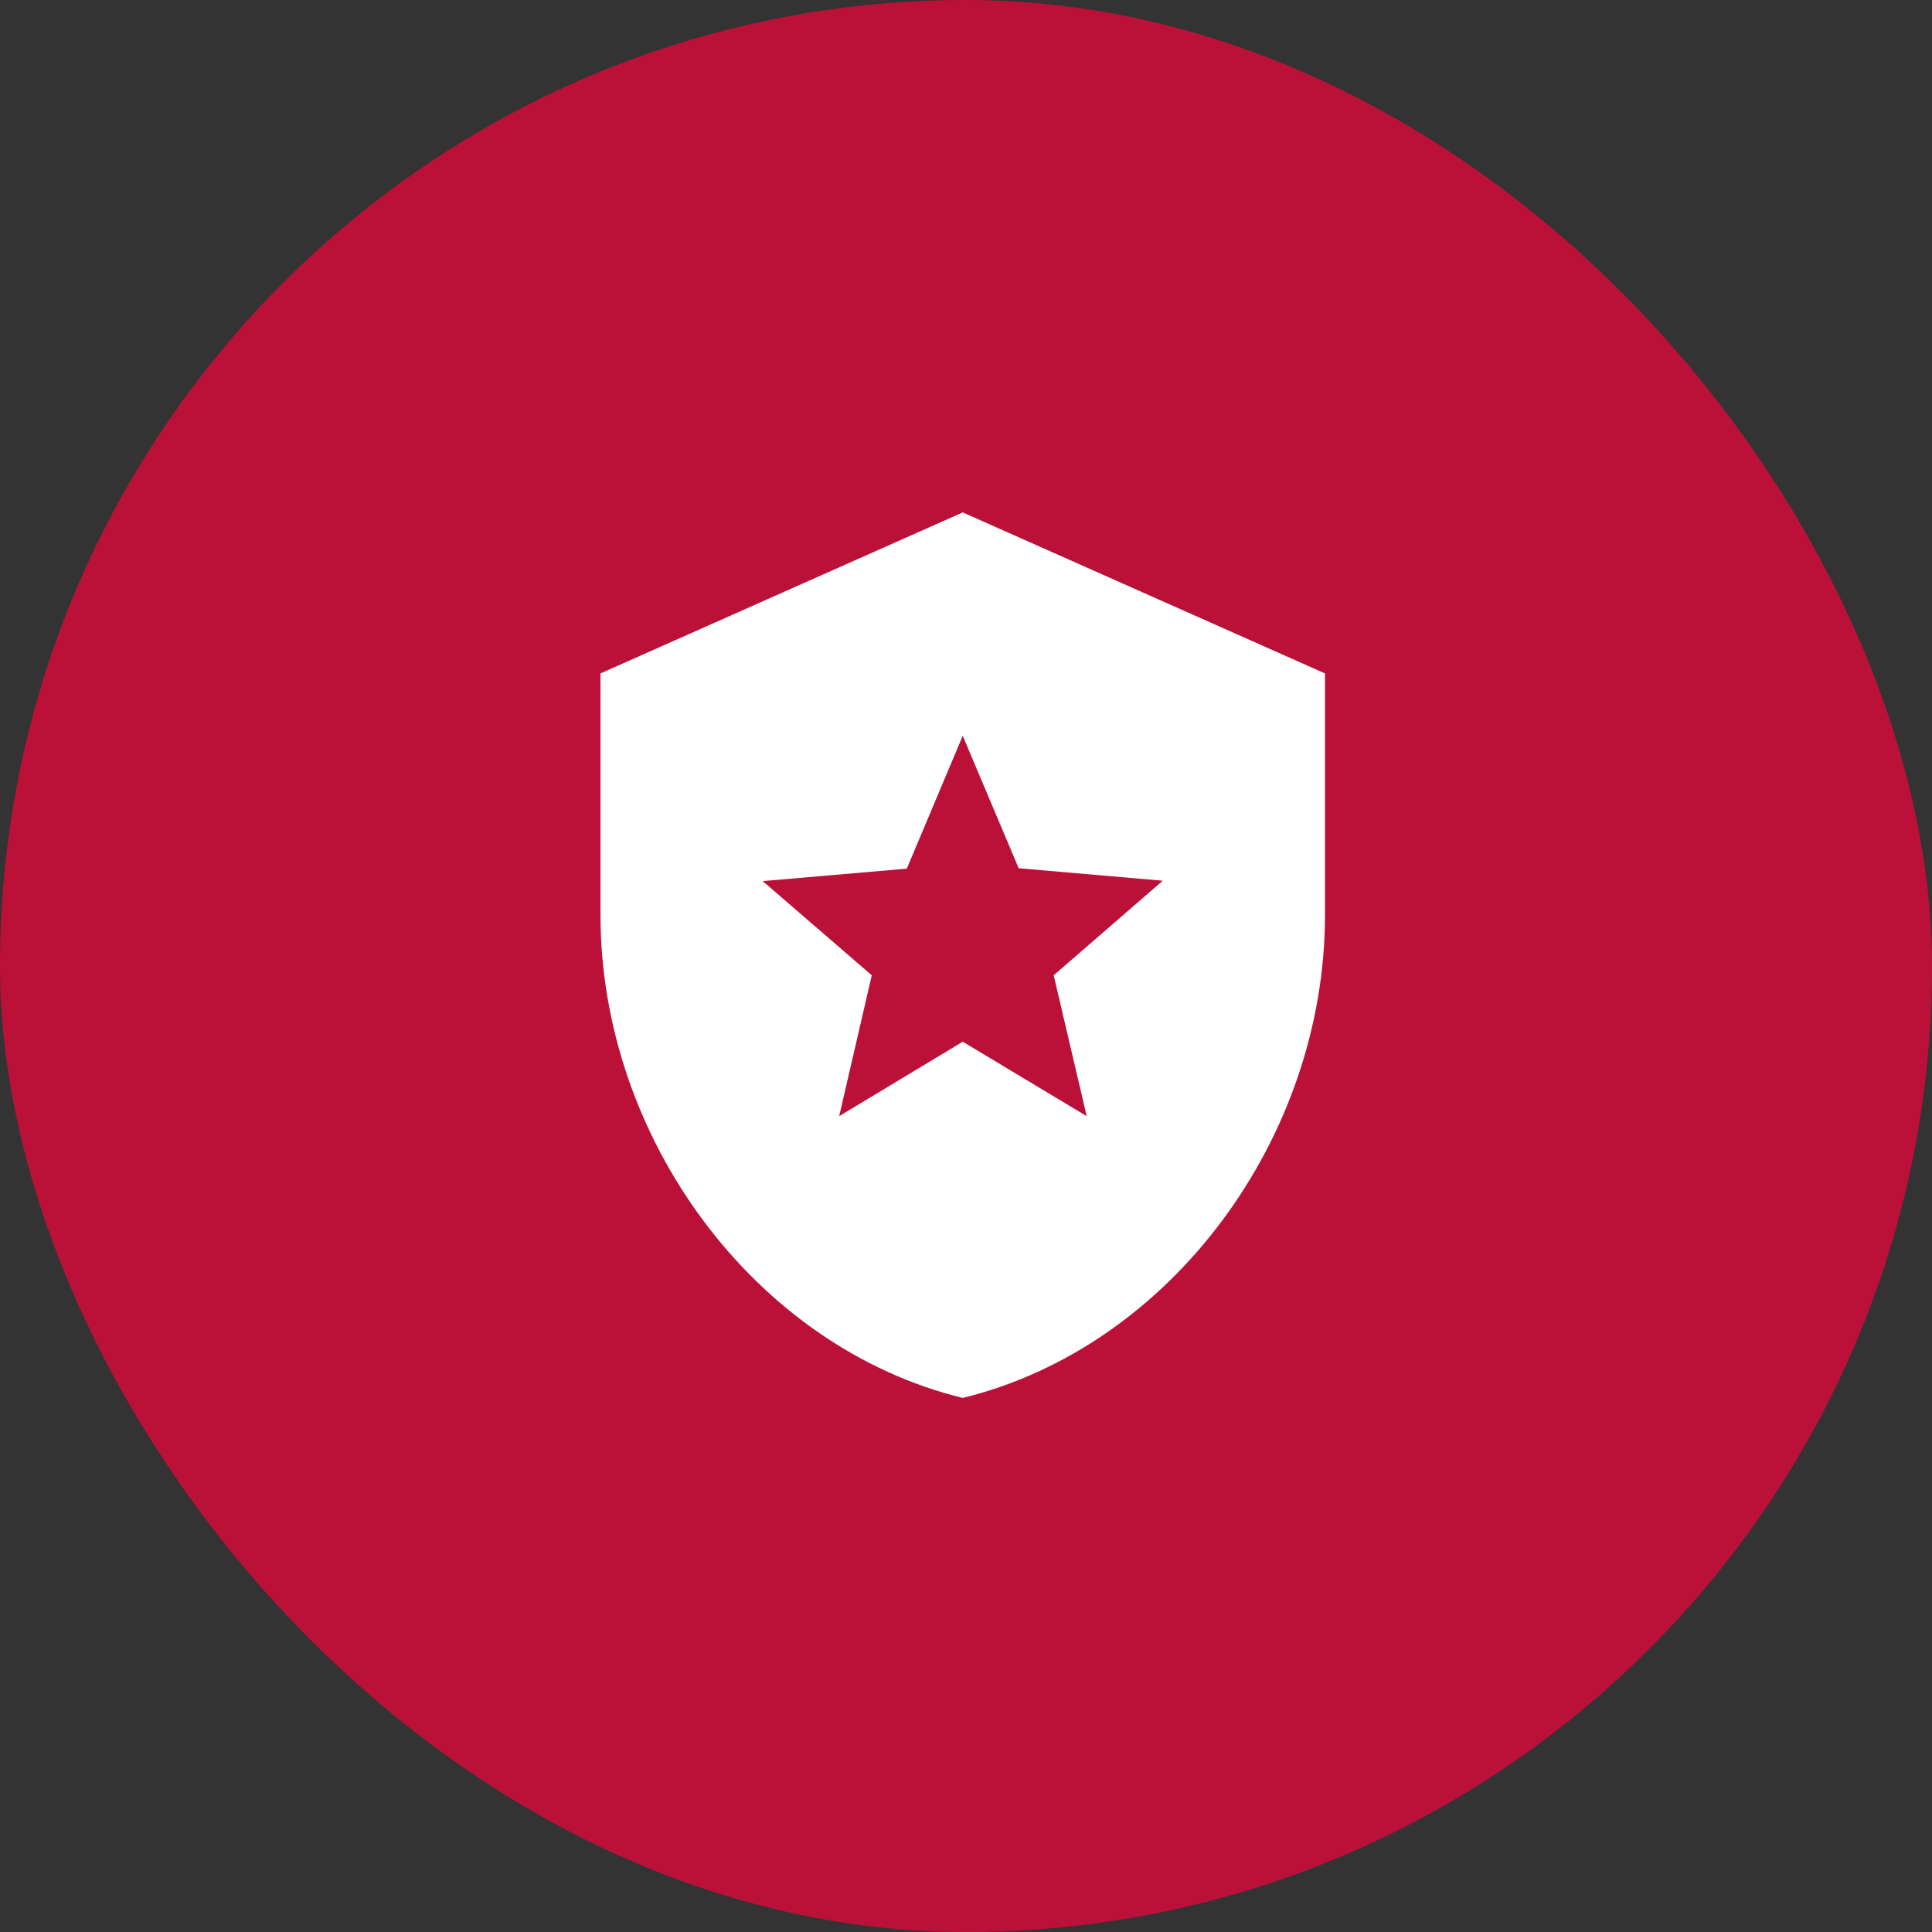
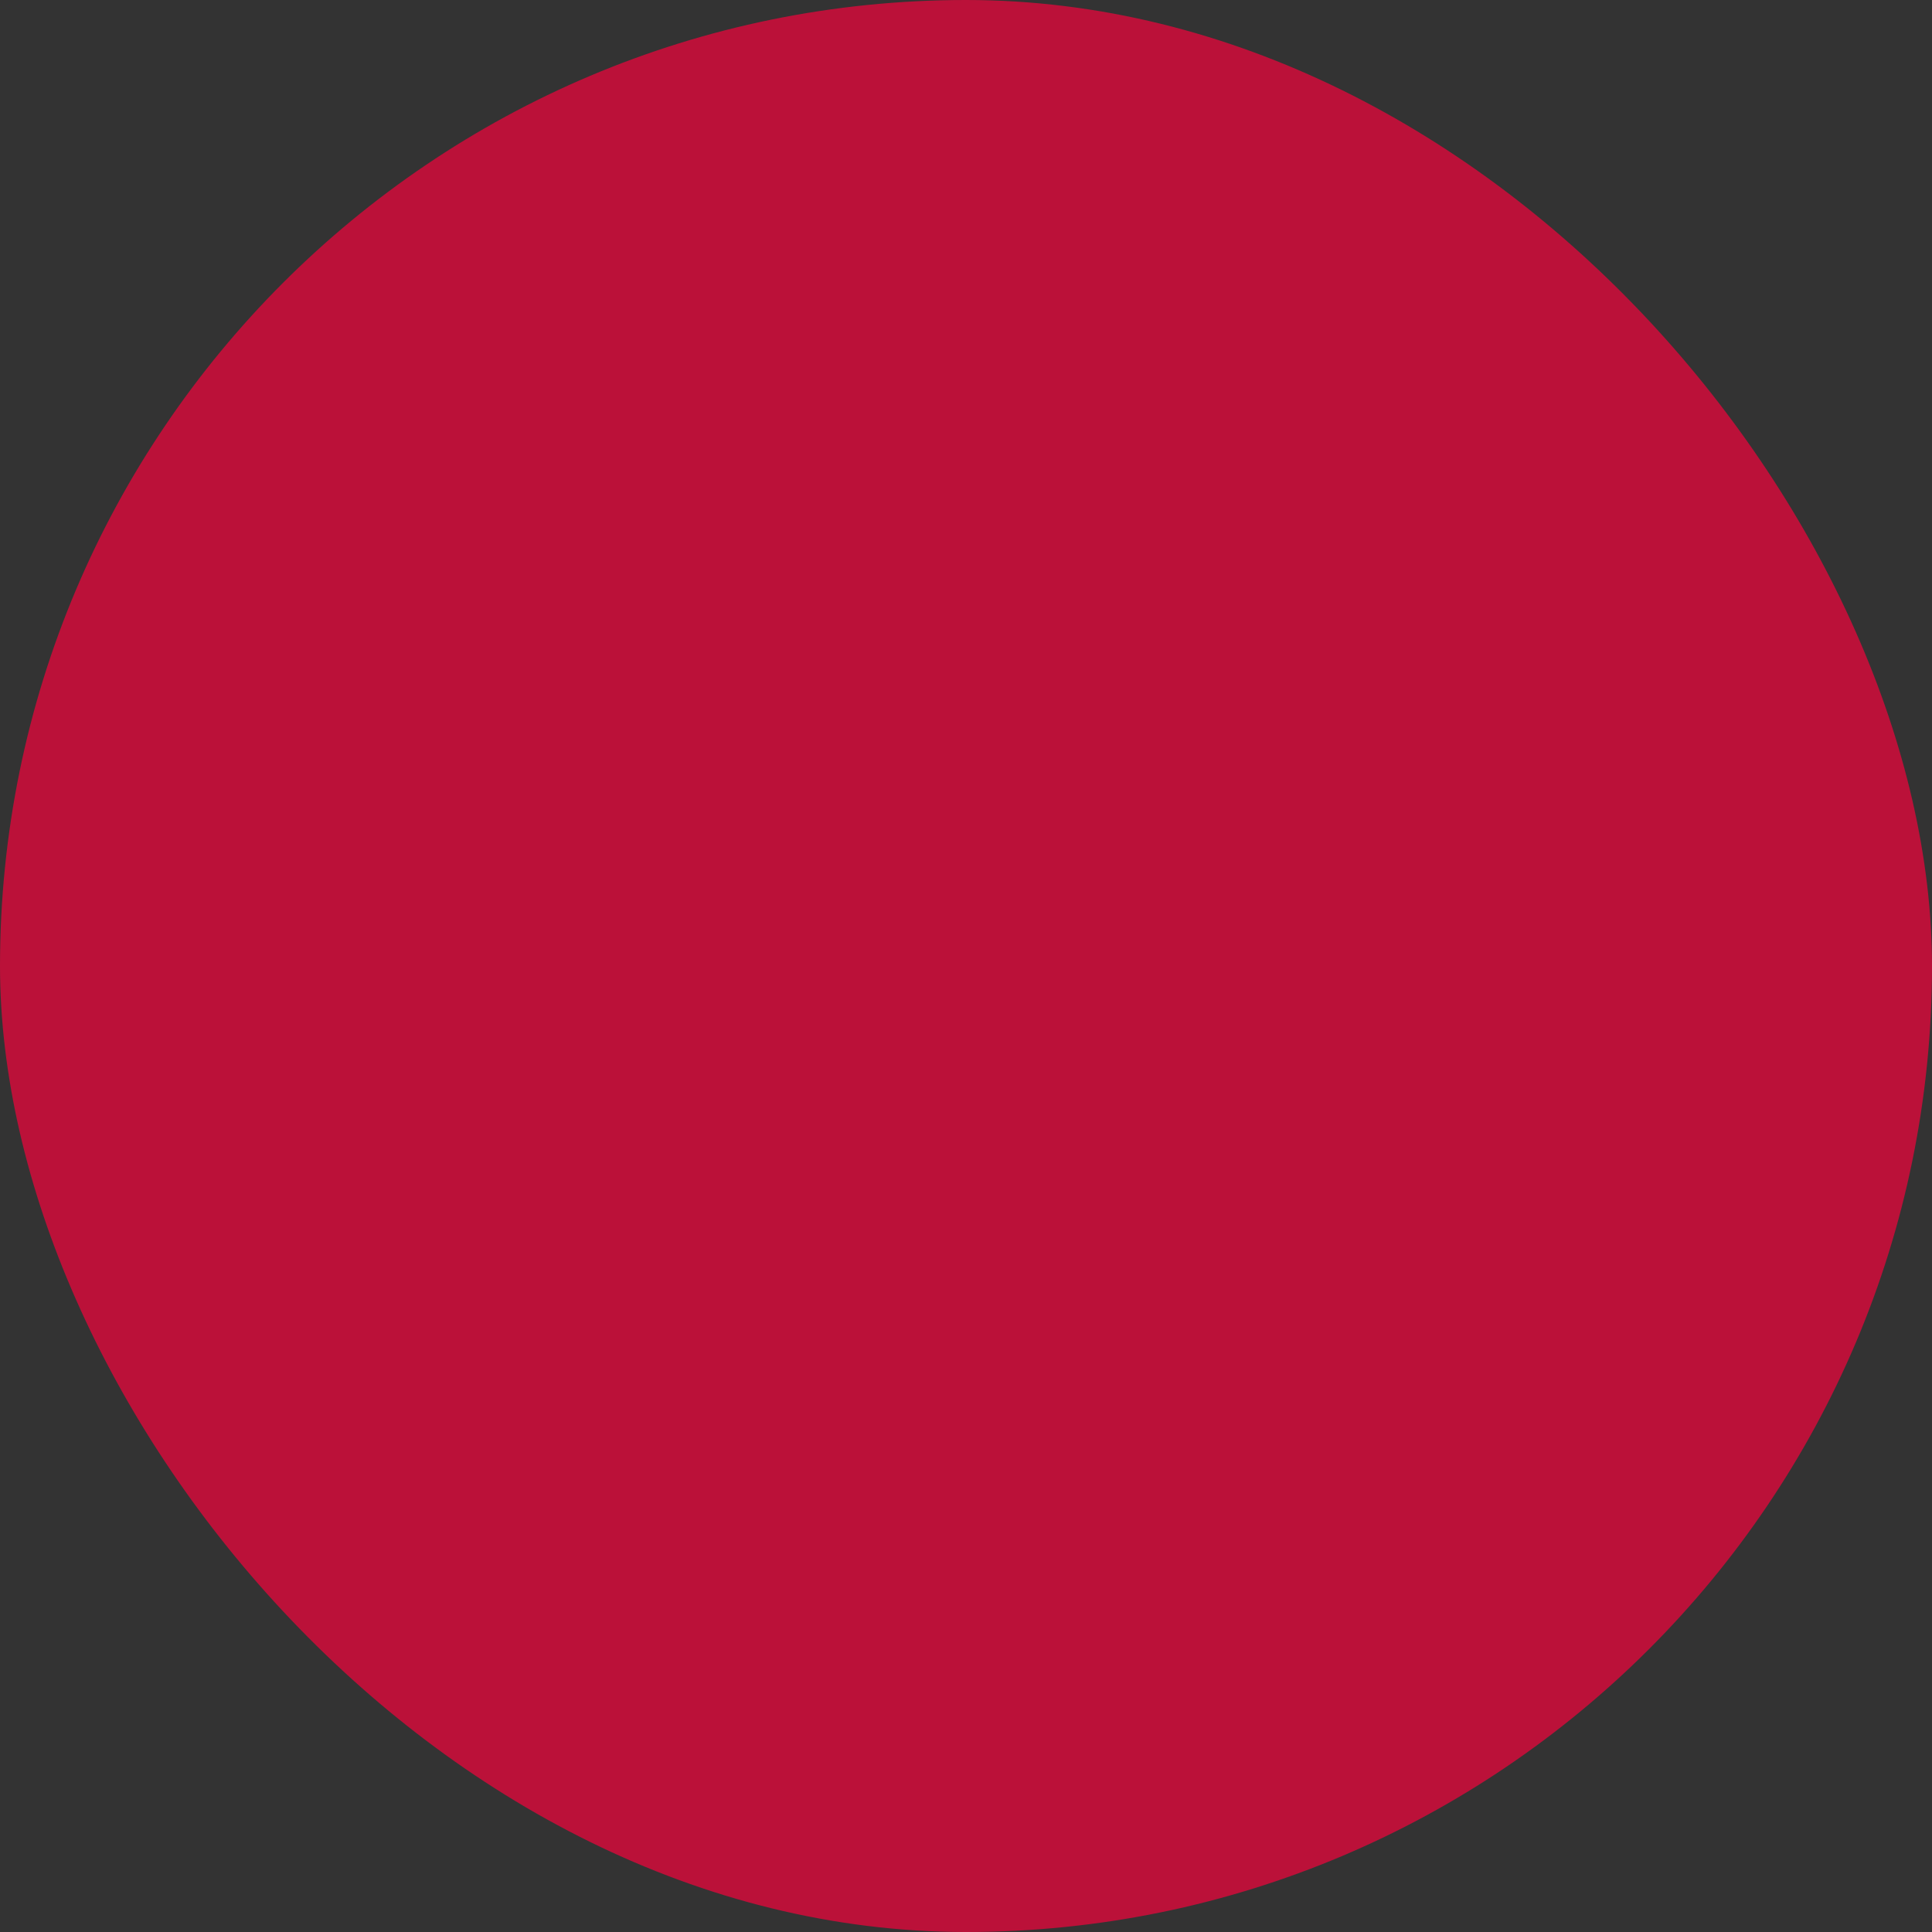
<svg xmlns="http://www.w3.org/2000/svg" width="48" height="48" viewBox="0 0 48 48" fill="none">
  <rect x="0" y="0" width="48" height="48" fill="#333333" stroke="none" />
  <rect width="48" height="48" rx="24" fill="#BB1139" />
-   <path d="M23.919 12.731L14.919 16.731V22.731C14.919 28.281 18.759 33.471 23.919 34.731C29.079 33.471 32.919 28.281 32.919 22.731V16.731L23.919 12.731ZM26.999 27.731L23.919 25.881L20.849 27.731L21.659 24.231L18.949 21.891L22.529 21.581L23.919 18.281L25.309 21.571L28.889 21.881L26.179 24.231L26.999 27.731Z" fill="white" />
</svg>